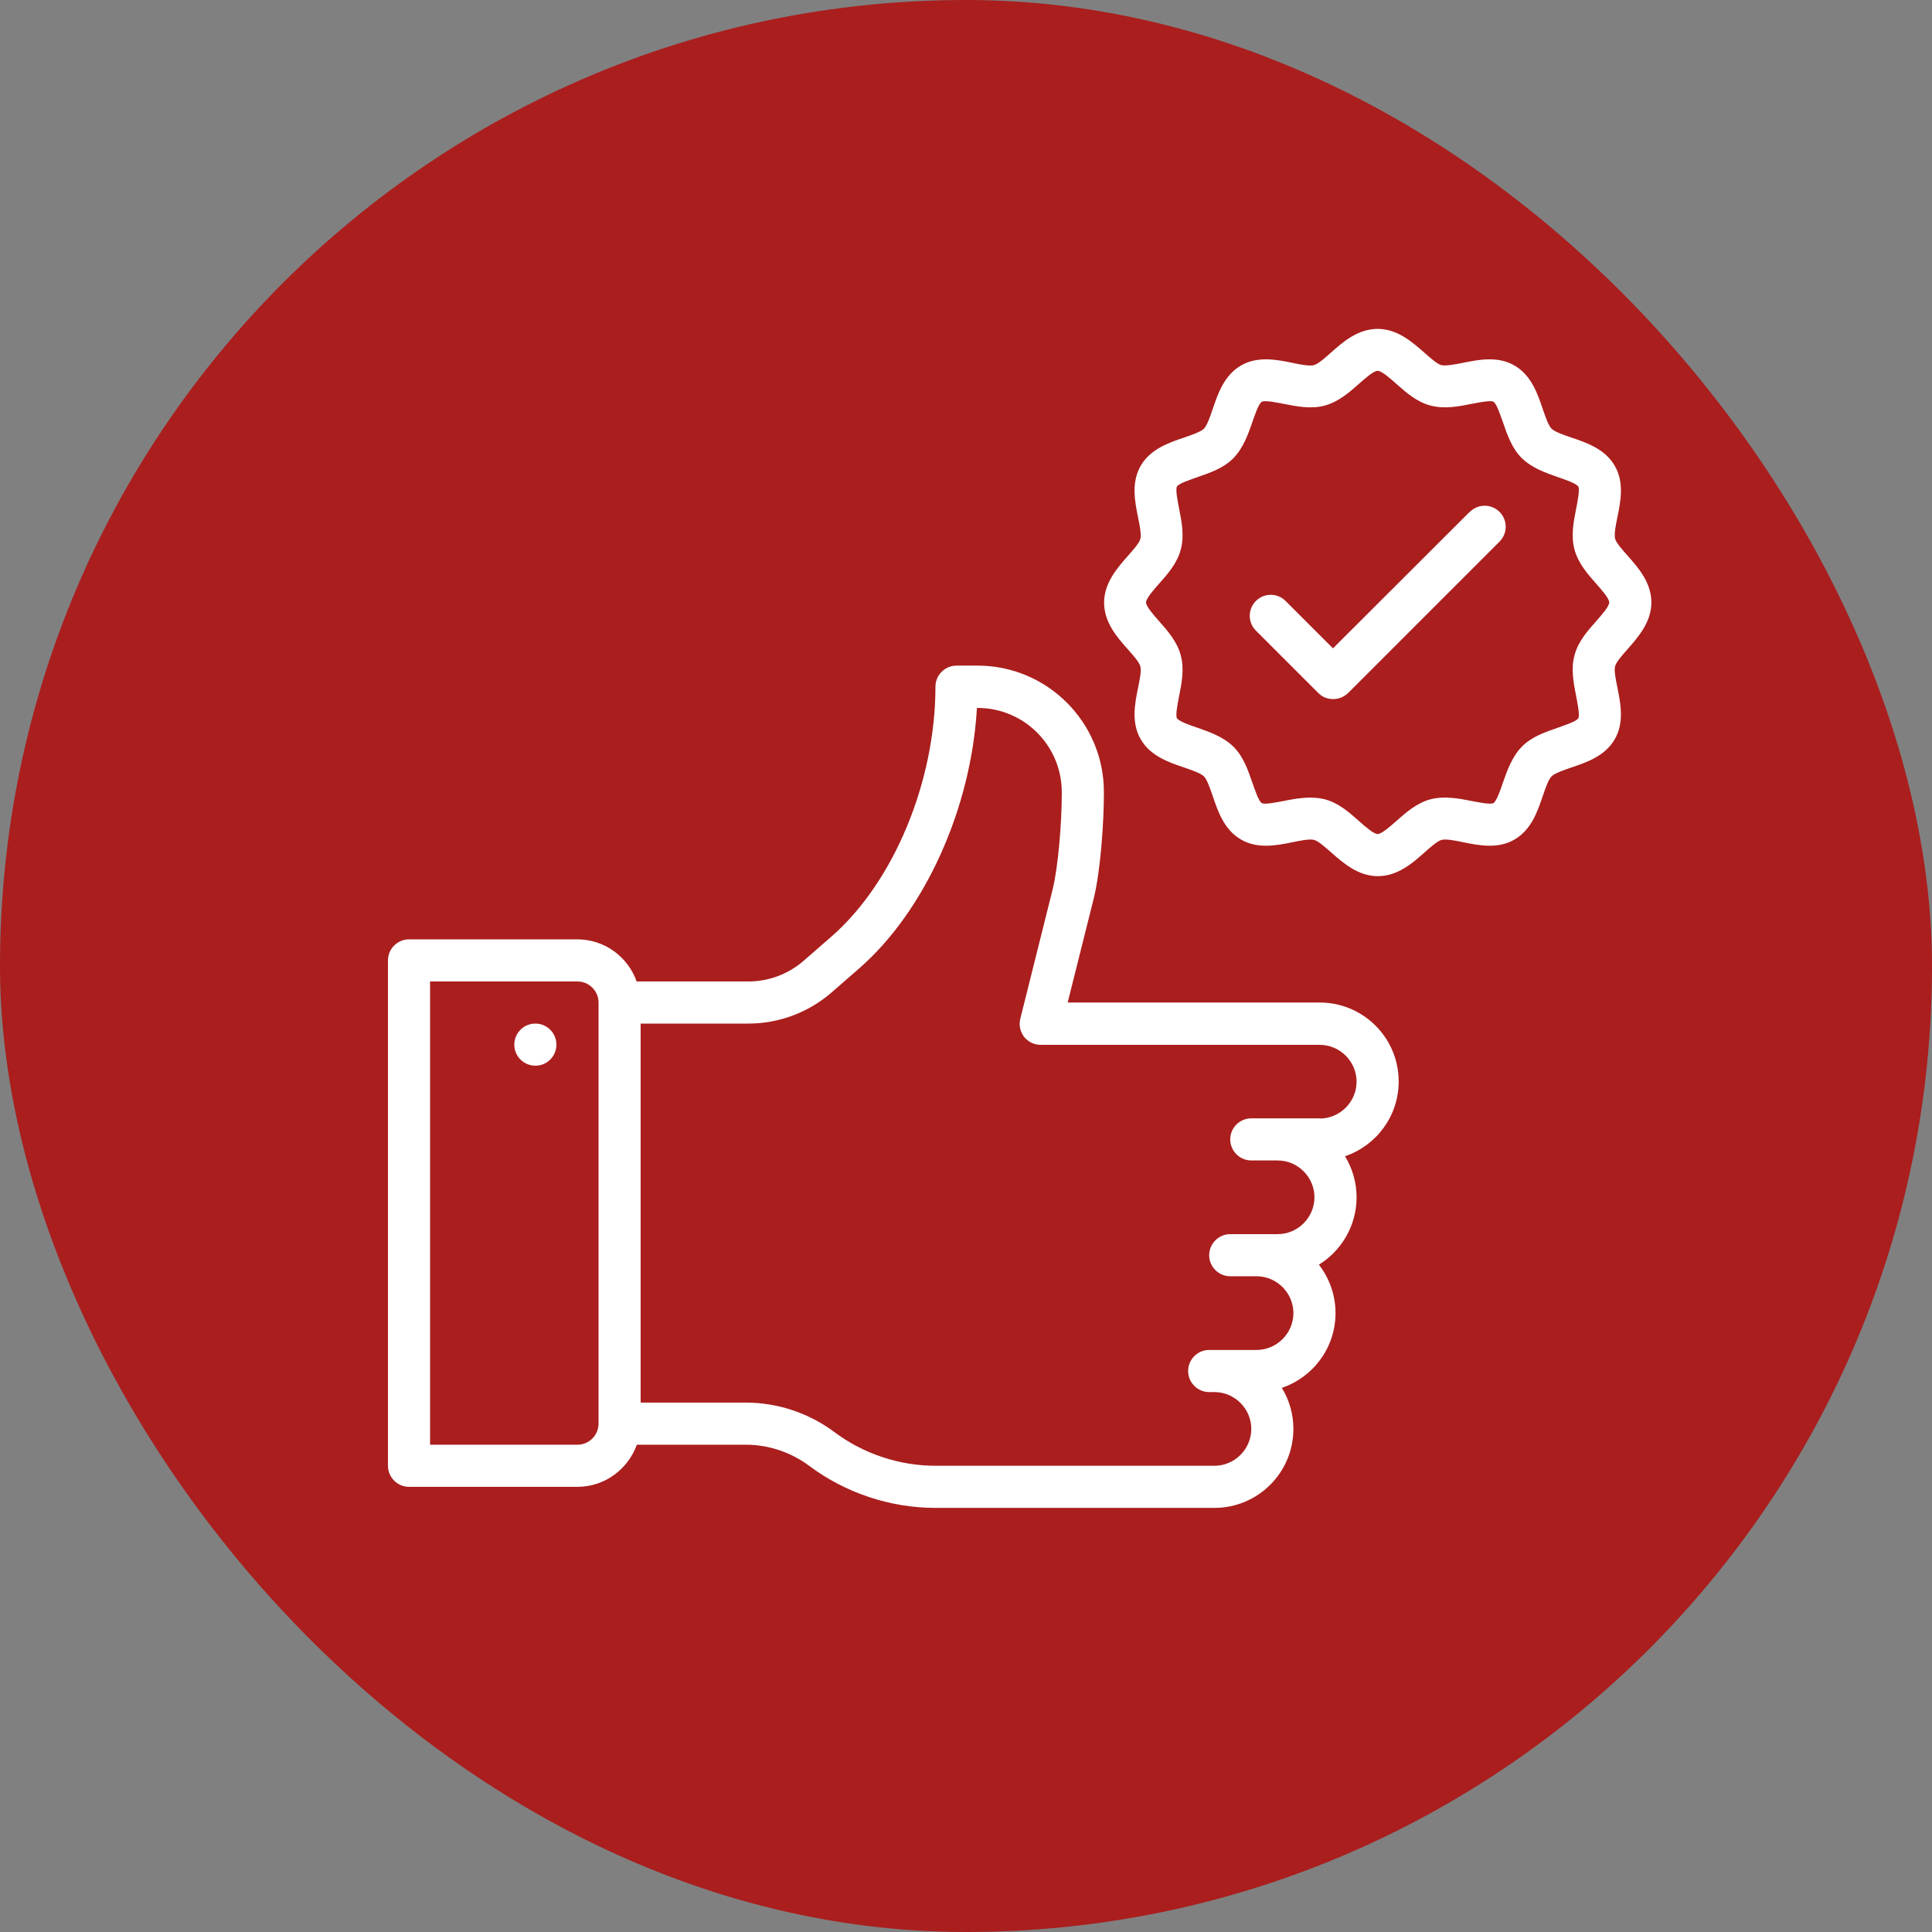
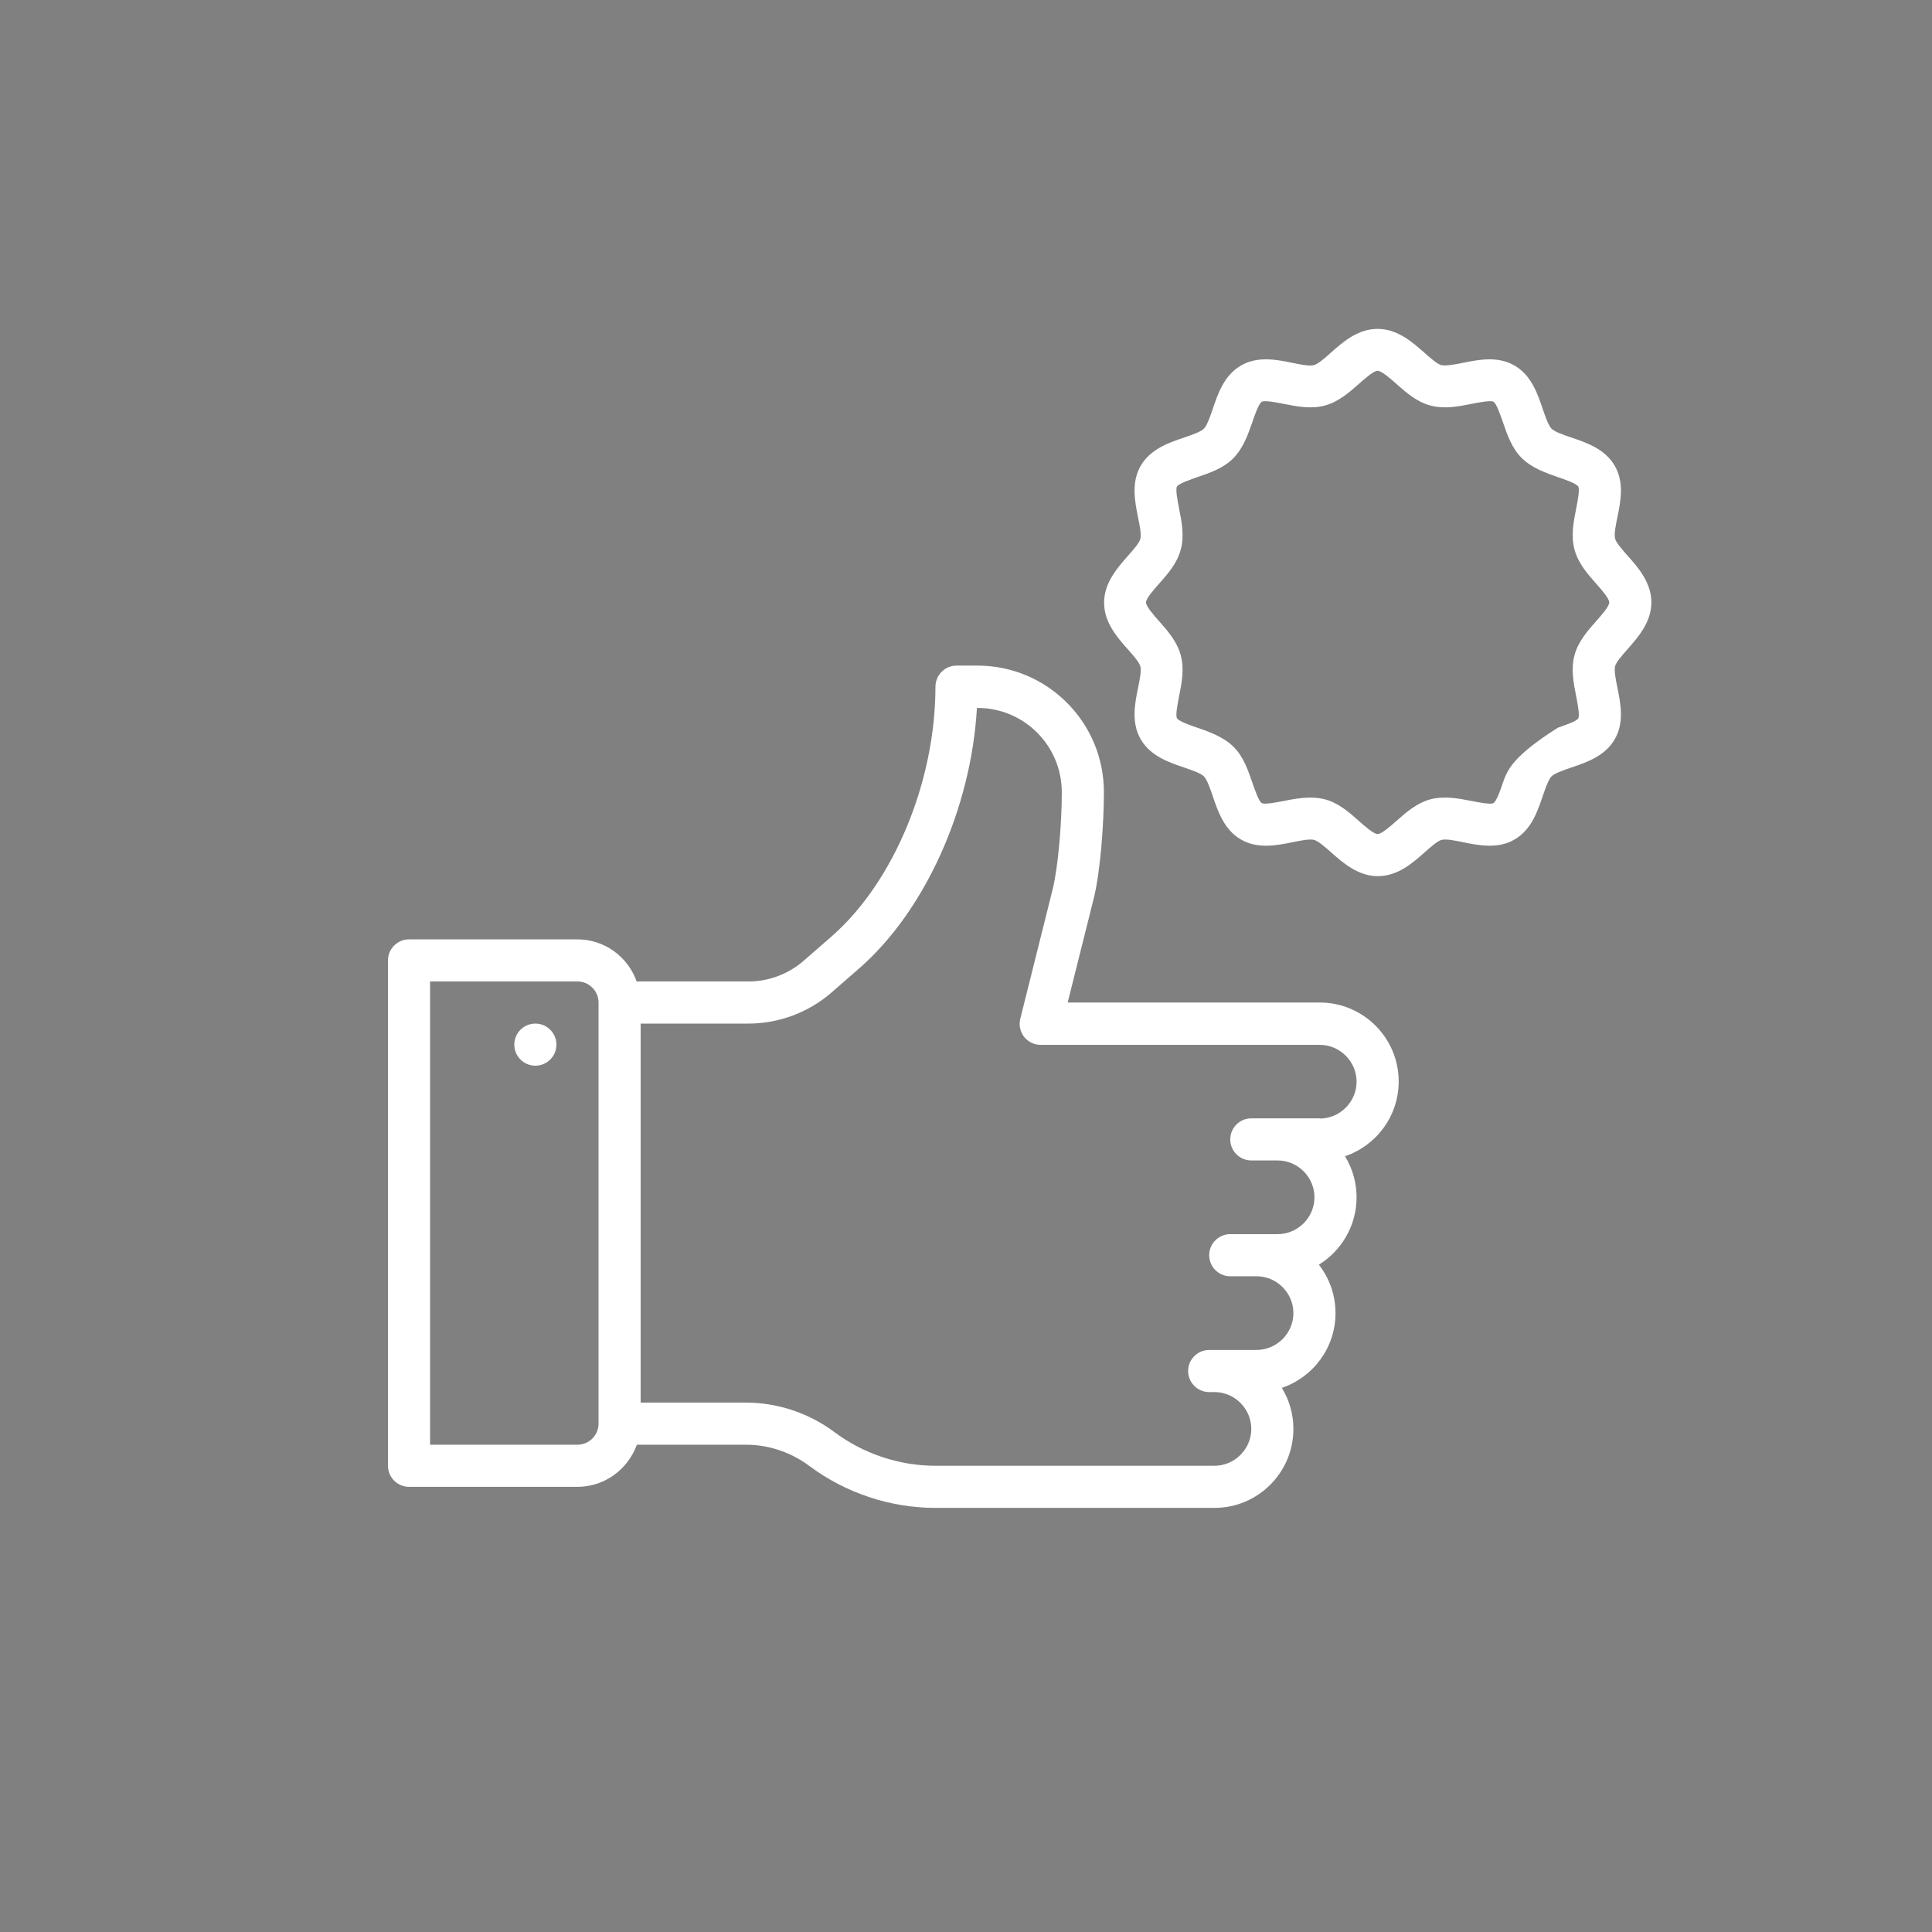
<svg xmlns="http://www.w3.org/2000/svg" width="162" height="162" viewBox="0 0 162 162" fill="none">
  <rect x="0" y="0" width="162" height="162" fill="#808080" stroke="none" />
-   <rect width="162" height="162" rx="81" fill="#AA1E1E" />
  <path d="M110.66 84.062H89.526L91.697 75.393C92.298 73.01 92.562 68.808 92.562 66.583V66.406C92.562 60.562 87.813 55.812 81.969 55.812H80.203C79.232 55.812 78.438 56.607 78.438 57.578C78.438 65.541 74.942 73.963 69.733 78.518L67.402 80.549C66.113 81.679 64.454 82.297 62.759 82.297H53.383C52.659 80.249 50.717 78.766 48.404 78.766H34.297C33.326 78.766 32.531 79.56 32.531 80.531V122.906C32.531 123.877 33.326 124.672 34.297 124.672H48.422C50.717 124.672 52.659 123.189 53.401 121.141H62.547C64.454 121.141 66.325 121.776 67.844 122.906C70.881 125.184 74.641 126.438 78.438 126.438H101.832C105.487 126.438 108.453 123.471 108.453 119.816C108.453 118.563 108.1 117.38 107.482 116.373C110.095 115.491 111.984 113.019 111.984 110.105C111.984 108.569 111.455 107.157 110.59 106.045C112.479 104.879 113.75 102.778 113.75 100.395C113.75 99.141 113.397 97.958 112.779 96.952C115.392 96.069 117.281 93.597 117.281 90.684C117.281 87.029 114.315 84.062 110.66 84.062ZM48.422 121.141H36.062V82.297H48.422C49.393 82.297 50.188 83.091 50.188 84.062V119.375C50.188 120.346 49.393 121.141 48.422 121.141ZM110.66 93.773H104.922C103.951 93.773 103.156 94.568 103.156 95.539C103.156 96.51 103.951 97.305 104.922 97.305H107.129C108.824 97.305 110.219 98.7 110.219 100.395C110.219 102.09 108.824 103.484 107.129 103.484H103.156C102.185 103.484 101.391 104.279 101.391 105.25C101.391 106.221 102.185 107.016 103.156 107.016H105.363C107.058 107.016 108.453 108.41 108.453 110.105C108.453 111.8 107.058 113.195 105.363 113.195H101.391C100.42 113.195 99.625 113.99 99.625 114.961C99.625 115.932 100.42 116.727 101.391 116.727H101.832C103.527 116.727 104.922 118.121 104.922 119.816C104.922 121.511 103.527 122.906 101.832 122.906H78.438C75.401 122.906 72.399 121.9 69.963 120.081C67.844 118.492 65.213 117.609 62.547 117.609H53.719V85.828H62.759C65.319 85.828 67.808 84.892 69.733 83.215L72.064 81.184C77.59 76.347 81.439 67.748 81.916 59.361H81.969C85.871 59.361 89.031 62.522 89.031 66.424V66.6C89.031 68.966 88.731 72.674 88.272 74.546L85.553 85.422C85.412 85.952 85.553 86.517 85.871 86.941C86.206 87.364 86.718 87.611 87.266 87.611H110.66C112.355 87.611 113.75 89.006 113.75 90.701C113.75 92.396 112.355 93.791 110.66 93.791V93.773Z" fill="white" />
  <path d="M44.891 89.359C45.866 89.359 46.656 88.569 46.656 87.594C46.656 86.619 45.866 85.828 44.891 85.828C43.916 85.828 43.125 86.619 43.125 87.594C43.125 88.569 43.916 89.359 44.891 89.359Z" fill="white" />
-   <path d="M136.474 54.433C137.356 53.427 138.469 52.173 138.469 50.514C138.469 48.854 137.374 47.6 136.474 46.594C136.05 46.117 135.52 45.517 135.432 45.181C135.326 44.811 135.485 44.016 135.626 43.345C135.891 42.056 136.209 40.45 135.396 39.055C134.584 37.642 133.013 37.112 131.759 36.689C131.141 36.477 130.364 36.212 130.1 35.947C129.835 35.682 129.57 34.906 129.358 34.288C128.934 33.034 128.405 31.462 126.992 30.65C125.597 29.838 123.991 30.156 122.684 30.421C121.995 30.562 121.219 30.703 120.848 30.615C120.512 30.527 119.912 29.997 119.435 29.573C118.429 28.691 117.175 27.578 115.516 27.578C113.856 27.578 112.602 28.673 111.596 29.573C111.119 29.997 110.519 30.527 110.183 30.615C109.813 30.721 109.018 30.562 108.347 30.421C107.058 30.156 105.451 29.838 104.057 30.65C102.644 31.462 102.114 33.034 101.691 34.288C101.479 34.906 101.214 35.682 100.949 35.947C100.684 36.212 99.907 36.477 99.29 36.689C98.036 37.112 96.465 37.642 95.652 39.055C94.84 40.45 95.158 42.056 95.423 43.363C95.564 44.051 95.723 44.828 95.617 45.199C95.529 45.535 94.999 46.135 94.575 46.612C93.692 47.618 92.58 48.872 92.58 50.531C92.58 52.191 93.675 53.444 94.575 54.451C94.999 54.928 95.529 55.528 95.617 55.863C95.723 56.234 95.564 57.029 95.423 57.7C95.158 58.989 94.84 60.595 95.652 61.99C96.465 63.403 98.036 63.932 99.29 64.356C99.907 64.568 100.684 64.833 100.949 65.098C101.214 65.362 101.479 66.139 101.691 66.757C102.114 68.011 102.644 69.582 104.057 70.394C105.451 71.207 107.058 70.889 108.365 70.624C109.053 70.483 109.83 70.324 110.201 70.43C110.536 70.518 111.137 71.048 111.614 71.472C112.62 72.354 113.874 73.467 115.533 73.467C117.193 73.467 118.446 72.372 119.453 71.472C119.93 71.048 120.53 70.518 120.865 70.43C121.236 70.324 122.031 70.483 122.702 70.624C123.991 70.889 125.615 71.207 126.992 70.394C128.405 69.582 128.934 68.011 129.358 66.757C129.57 66.139 129.835 65.362 130.1 65.098C130.364 64.833 131.141 64.568 131.759 64.356C133.013 63.932 134.584 63.403 135.396 61.99C136.209 60.595 135.891 58.989 135.626 57.682C135.485 56.993 135.326 56.217 135.432 55.846C135.52 55.51 136.05 54.91 136.474 54.433ZM133.825 52.103C133.119 52.897 132.324 53.798 132.024 54.945C131.706 56.111 131.954 57.329 132.165 58.388C132.271 58.953 132.483 59.977 132.342 60.224C132.201 60.489 131.212 60.807 130.629 61.019C129.605 61.372 128.44 61.761 127.61 62.608C126.78 63.456 126.374 64.621 126.021 65.627C125.827 66.21 125.491 67.181 125.226 67.34C124.979 67.481 123.938 67.269 123.39 67.163C122.331 66.952 121.113 66.722 119.947 67.022C118.817 67.322 117.899 68.117 117.105 68.823C116.61 69.264 115.851 69.936 115.516 69.936C115.18 69.936 114.421 69.264 113.926 68.823C113.132 68.117 112.231 67.322 111.084 67.022C110.678 66.916 110.272 66.881 109.866 66.881C109.089 66.881 108.329 67.022 107.641 67.163C107.076 67.269 106.034 67.481 105.805 67.34C105.54 67.199 105.222 66.21 105.01 65.627C104.657 64.603 104.269 63.438 103.421 62.608C102.574 61.778 101.408 61.372 100.402 61.019C99.819 60.825 98.848 60.489 98.689 60.224C98.548 59.977 98.76 58.936 98.866 58.388C99.078 57.329 99.325 56.111 99.007 54.945C98.707 53.815 97.912 52.897 97.206 52.103C96.765 51.608 96.094 50.849 96.094 50.514C96.094 50.178 96.765 49.419 97.206 48.925C97.912 48.13 98.707 47.23 99.007 46.082C99.325 44.917 99.078 43.698 98.866 42.639C98.76 42.074 98.548 41.05 98.689 40.803C98.83 40.538 99.819 40.22 100.402 40.008C101.426 39.655 102.591 39.267 103.421 38.419C104.251 37.572 104.657 36.406 105.01 35.4C105.204 34.817 105.54 33.846 105.805 33.687C106.052 33.546 107.094 33.758 107.641 33.864C108.718 34.076 109.919 34.323 111.084 34.005C112.214 33.705 113.132 32.91 113.926 32.204C114.421 31.763 115.18 31.092 115.516 31.092C115.851 31.092 116.61 31.763 117.105 32.204C117.899 32.91 118.8 33.705 119.947 34.005C121.13 34.323 122.331 34.076 123.39 33.864C123.955 33.758 124.997 33.546 125.226 33.687C125.491 33.828 125.809 34.817 126.021 35.4C126.374 36.424 126.763 37.589 127.61 38.419C128.458 39.249 129.623 39.655 130.629 40.008C131.212 40.202 132.183 40.538 132.342 40.803C132.483 41.05 132.271 42.092 132.165 42.639C131.954 43.698 131.706 44.917 132.024 46.082C132.324 47.212 133.119 48.13 133.825 48.925C134.266 49.419 134.937 50.178 134.937 50.514C134.937 50.849 134.266 51.608 133.825 52.103Z" fill="white" />
-   <path d="M123.231 42.923L111.772 54.364L107.799 50.391C107.11 49.703 105.998 49.703 105.309 50.391C104.621 51.08 104.621 52.192 105.309 52.881L110.536 58.107C110.889 58.46 111.33 58.619 111.789 58.619C112.248 58.619 112.69 58.443 113.043 58.107L125.738 45.412C126.426 44.724 126.426 43.611 125.738 42.923C125.049 42.234 123.937 42.234 123.248 42.923H123.231Z" fill="white" />
+   <path d="M136.474 54.433C137.356 53.427 138.469 52.173 138.469 50.514C138.469 48.854 137.374 47.6 136.474 46.594C136.05 46.117 135.52 45.517 135.432 45.181C135.326 44.811 135.485 44.016 135.626 43.345C135.891 42.056 136.209 40.45 135.396 39.055C134.584 37.642 133.013 37.112 131.759 36.689C131.141 36.477 130.364 36.212 130.1 35.947C129.835 35.682 129.57 34.906 129.358 34.288C128.934 33.034 128.405 31.462 126.992 30.65C125.597 29.838 123.991 30.156 122.684 30.421C121.995 30.562 121.219 30.703 120.848 30.615C120.512 30.527 119.912 29.997 119.435 29.573C118.429 28.691 117.175 27.578 115.516 27.578C113.856 27.578 112.602 28.673 111.596 29.573C111.119 29.997 110.519 30.527 110.183 30.615C109.813 30.721 109.018 30.562 108.347 30.421C107.058 30.156 105.451 29.838 104.057 30.65C102.644 31.462 102.114 33.034 101.691 34.288C101.479 34.906 101.214 35.682 100.949 35.947C100.684 36.212 99.907 36.477 99.29 36.689C98.036 37.112 96.465 37.642 95.652 39.055C94.84 40.45 95.158 42.056 95.423 43.363C95.564 44.051 95.723 44.828 95.617 45.199C95.529 45.535 94.999 46.135 94.575 46.612C93.692 47.618 92.58 48.872 92.58 50.531C92.58 52.191 93.675 53.444 94.575 54.451C94.999 54.928 95.529 55.528 95.617 55.863C95.723 56.234 95.564 57.029 95.423 57.7C95.158 58.989 94.84 60.595 95.652 61.99C96.465 63.403 98.036 63.932 99.29 64.356C99.907 64.568 100.684 64.833 100.949 65.098C101.214 65.362 101.479 66.139 101.691 66.757C102.114 68.011 102.644 69.582 104.057 70.394C105.451 71.207 107.058 70.889 108.365 70.624C109.053 70.483 109.83 70.324 110.201 70.43C110.536 70.518 111.137 71.048 111.614 71.472C112.62 72.354 113.874 73.467 115.533 73.467C117.193 73.467 118.446 72.372 119.453 71.472C119.93 71.048 120.53 70.518 120.865 70.43C121.236 70.324 122.031 70.483 122.702 70.624C123.991 70.889 125.615 71.207 126.992 70.394C128.405 69.582 128.934 68.011 129.358 66.757C129.57 66.139 129.835 65.362 130.1 65.098C130.364 64.833 131.141 64.568 131.759 64.356C133.013 63.932 134.584 63.403 135.396 61.99C136.209 60.595 135.891 58.989 135.626 57.682C135.485 56.993 135.326 56.217 135.432 55.846C135.52 55.51 136.05 54.91 136.474 54.433ZM133.825 52.103C133.119 52.897 132.324 53.798 132.024 54.945C131.706 56.111 131.954 57.329 132.165 58.388C132.271 58.953 132.483 59.977 132.342 60.224C132.201 60.489 131.212 60.807 130.629 61.019C126.78 63.456 126.374 64.621 126.021 65.627C125.827 66.21 125.491 67.181 125.226 67.34C124.979 67.481 123.938 67.269 123.39 67.163C122.331 66.952 121.113 66.722 119.947 67.022C118.817 67.322 117.899 68.117 117.105 68.823C116.61 69.264 115.851 69.936 115.516 69.936C115.18 69.936 114.421 69.264 113.926 68.823C113.132 68.117 112.231 67.322 111.084 67.022C110.678 66.916 110.272 66.881 109.866 66.881C109.089 66.881 108.329 67.022 107.641 67.163C107.076 67.269 106.034 67.481 105.805 67.34C105.54 67.199 105.222 66.21 105.01 65.627C104.657 64.603 104.269 63.438 103.421 62.608C102.574 61.778 101.408 61.372 100.402 61.019C99.819 60.825 98.848 60.489 98.689 60.224C98.548 59.977 98.76 58.936 98.866 58.388C99.078 57.329 99.325 56.111 99.007 54.945C98.707 53.815 97.912 52.897 97.206 52.103C96.765 51.608 96.094 50.849 96.094 50.514C96.094 50.178 96.765 49.419 97.206 48.925C97.912 48.13 98.707 47.23 99.007 46.082C99.325 44.917 99.078 43.698 98.866 42.639C98.76 42.074 98.548 41.05 98.689 40.803C98.83 40.538 99.819 40.22 100.402 40.008C101.426 39.655 102.591 39.267 103.421 38.419C104.251 37.572 104.657 36.406 105.01 35.4C105.204 34.817 105.54 33.846 105.805 33.687C106.052 33.546 107.094 33.758 107.641 33.864C108.718 34.076 109.919 34.323 111.084 34.005C112.214 33.705 113.132 32.91 113.926 32.204C114.421 31.763 115.18 31.092 115.516 31.092C115.851 31.092 116.61 31.763 117.105 32.204C117.899 32.91 118.8 33.705 119.947 34.005C121.13 34.323 122.331 34.076 123.39 33.864C123.955 33.758 124.997 33.546 125.226 33.687C125.491 33.828 125.809 34.817 126.021 35.4C126.374 36.424 126.763 37.589 127.61 38.419C128.458 39.249 129.623 39.655 130.629 40.008C131.212 40.202 132.183 40.538 132.342 40.803C132.483 41.05 132.271 42.092 132.165 42.639C131.954 43.698 131.706 44.917 132.024 46.082C132.324 47.212 133.119 48.13 133.825 48.925C134.266 49.419 134.937 50.178 134.937 50.514C134.937 50.849 134.266 51.608 133.825 52.103Z" fill="white" />
</svg>